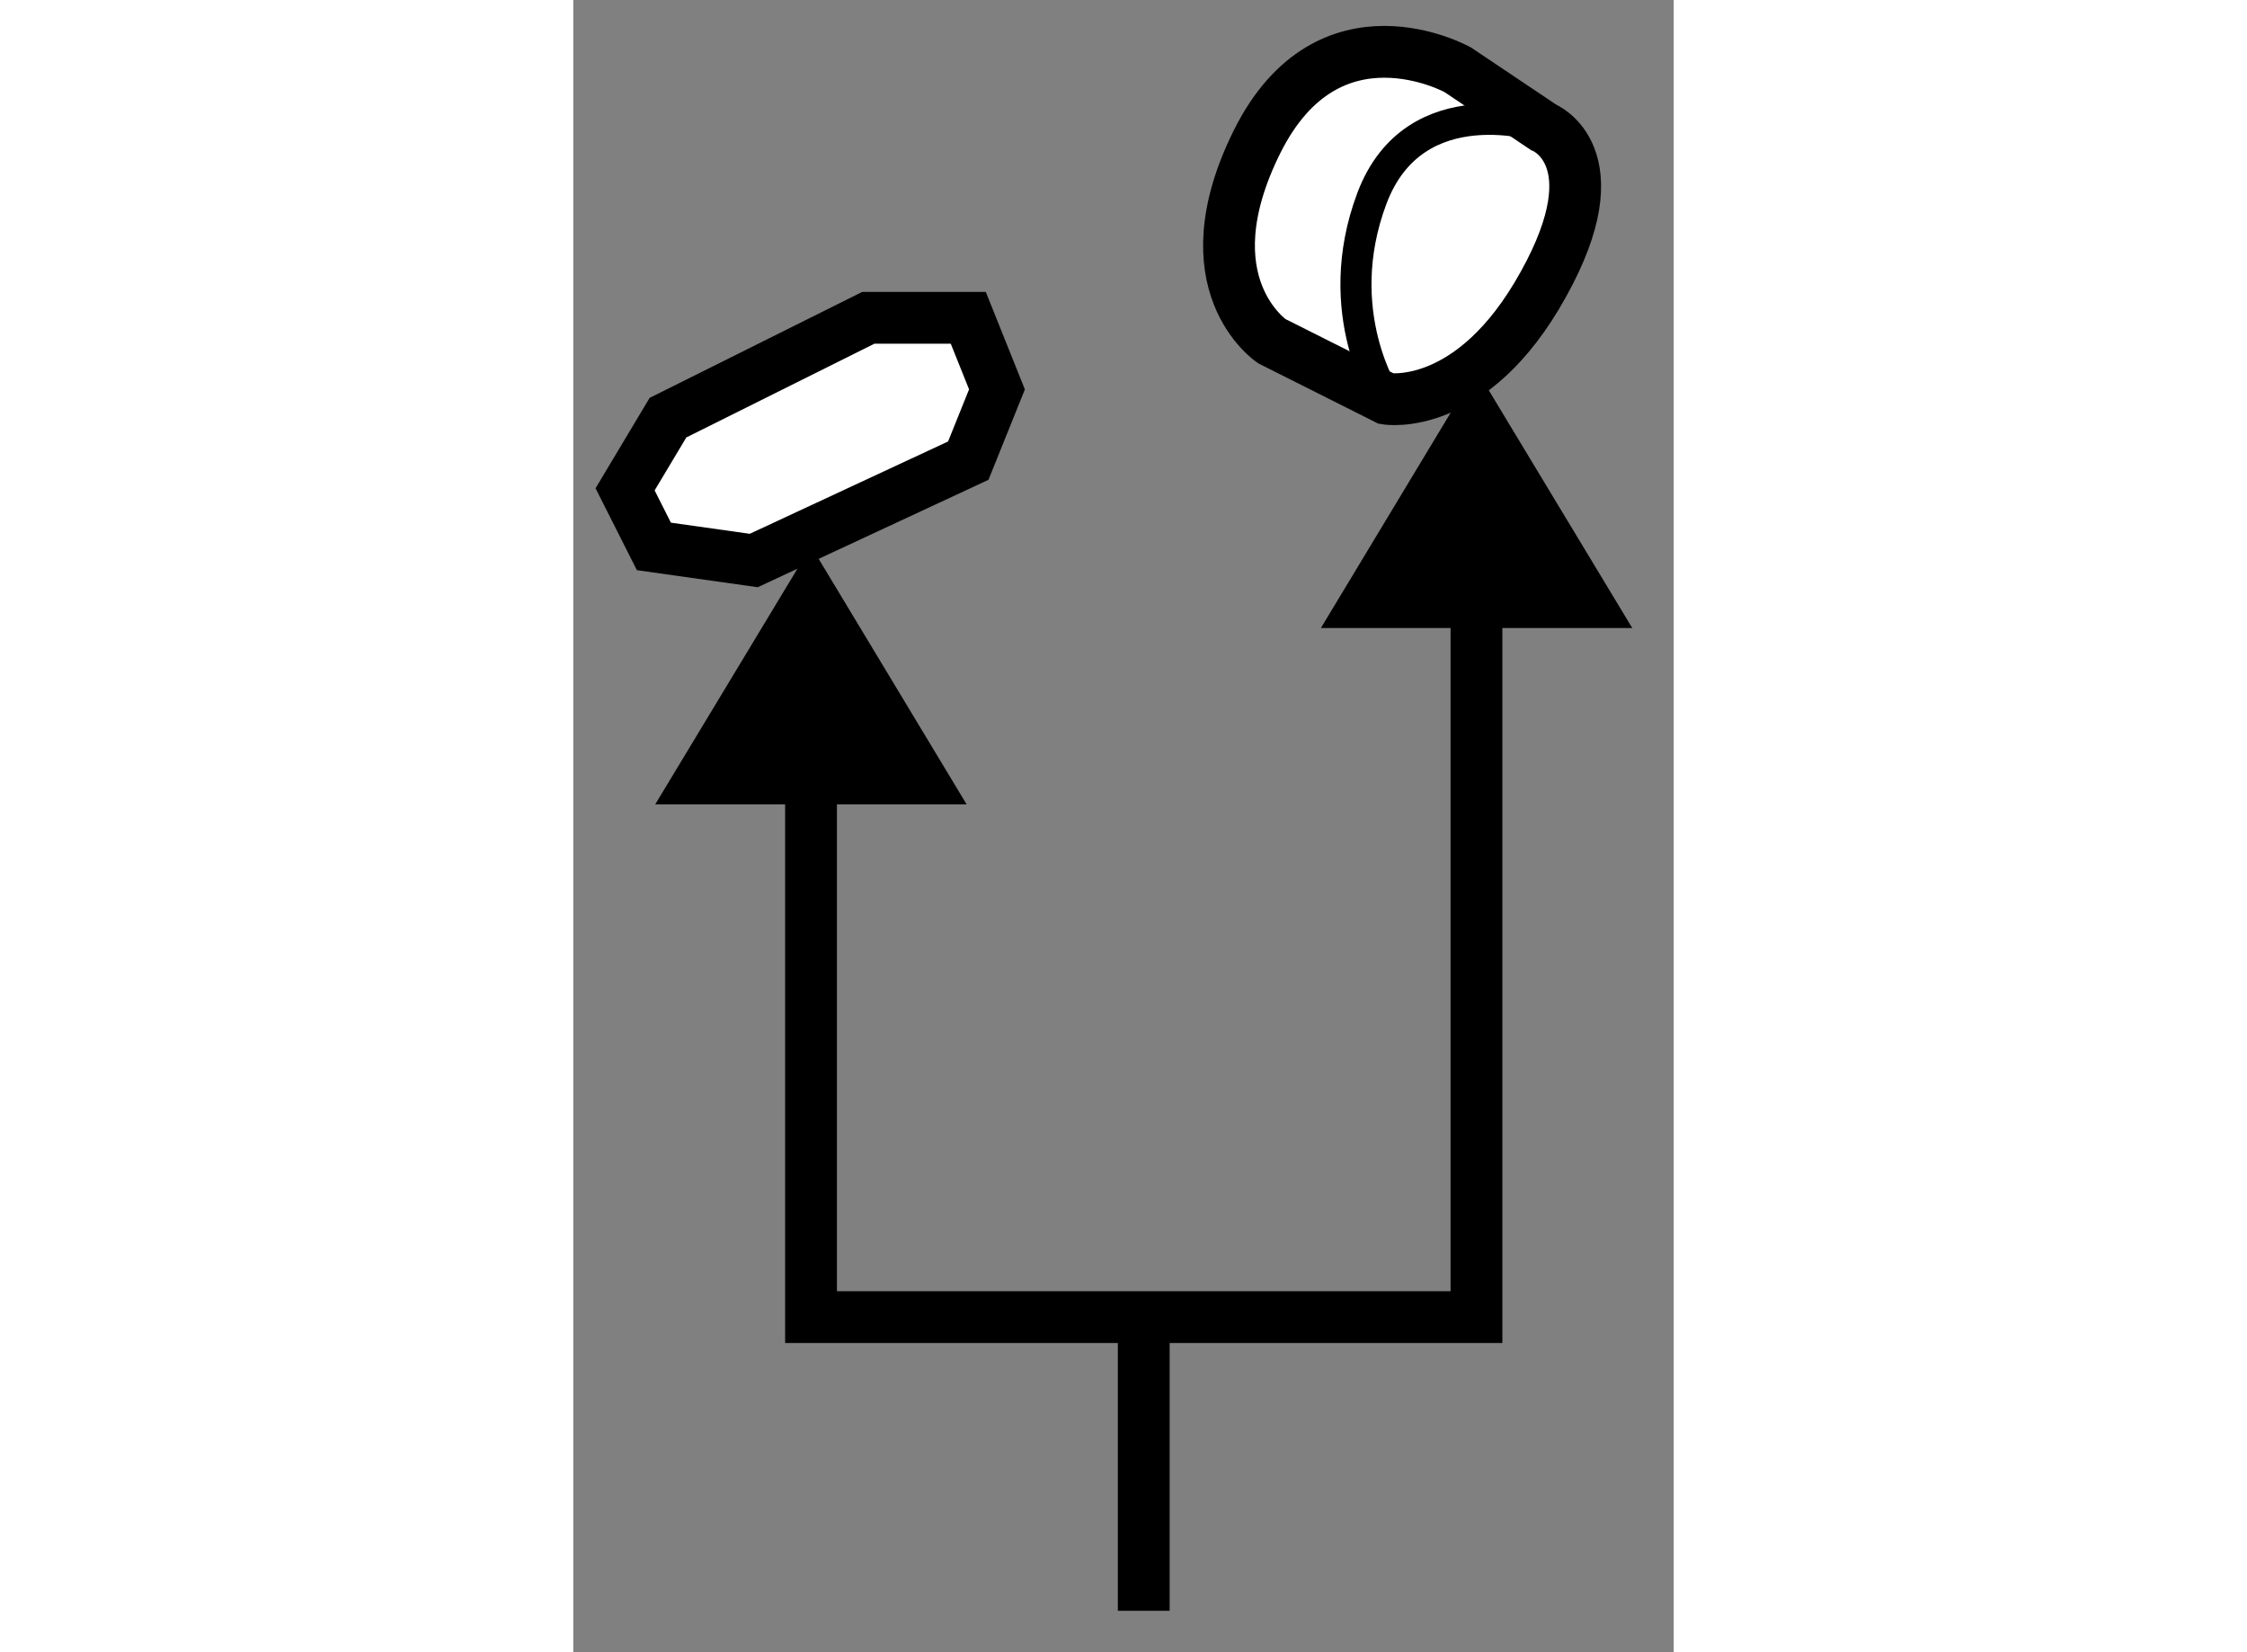
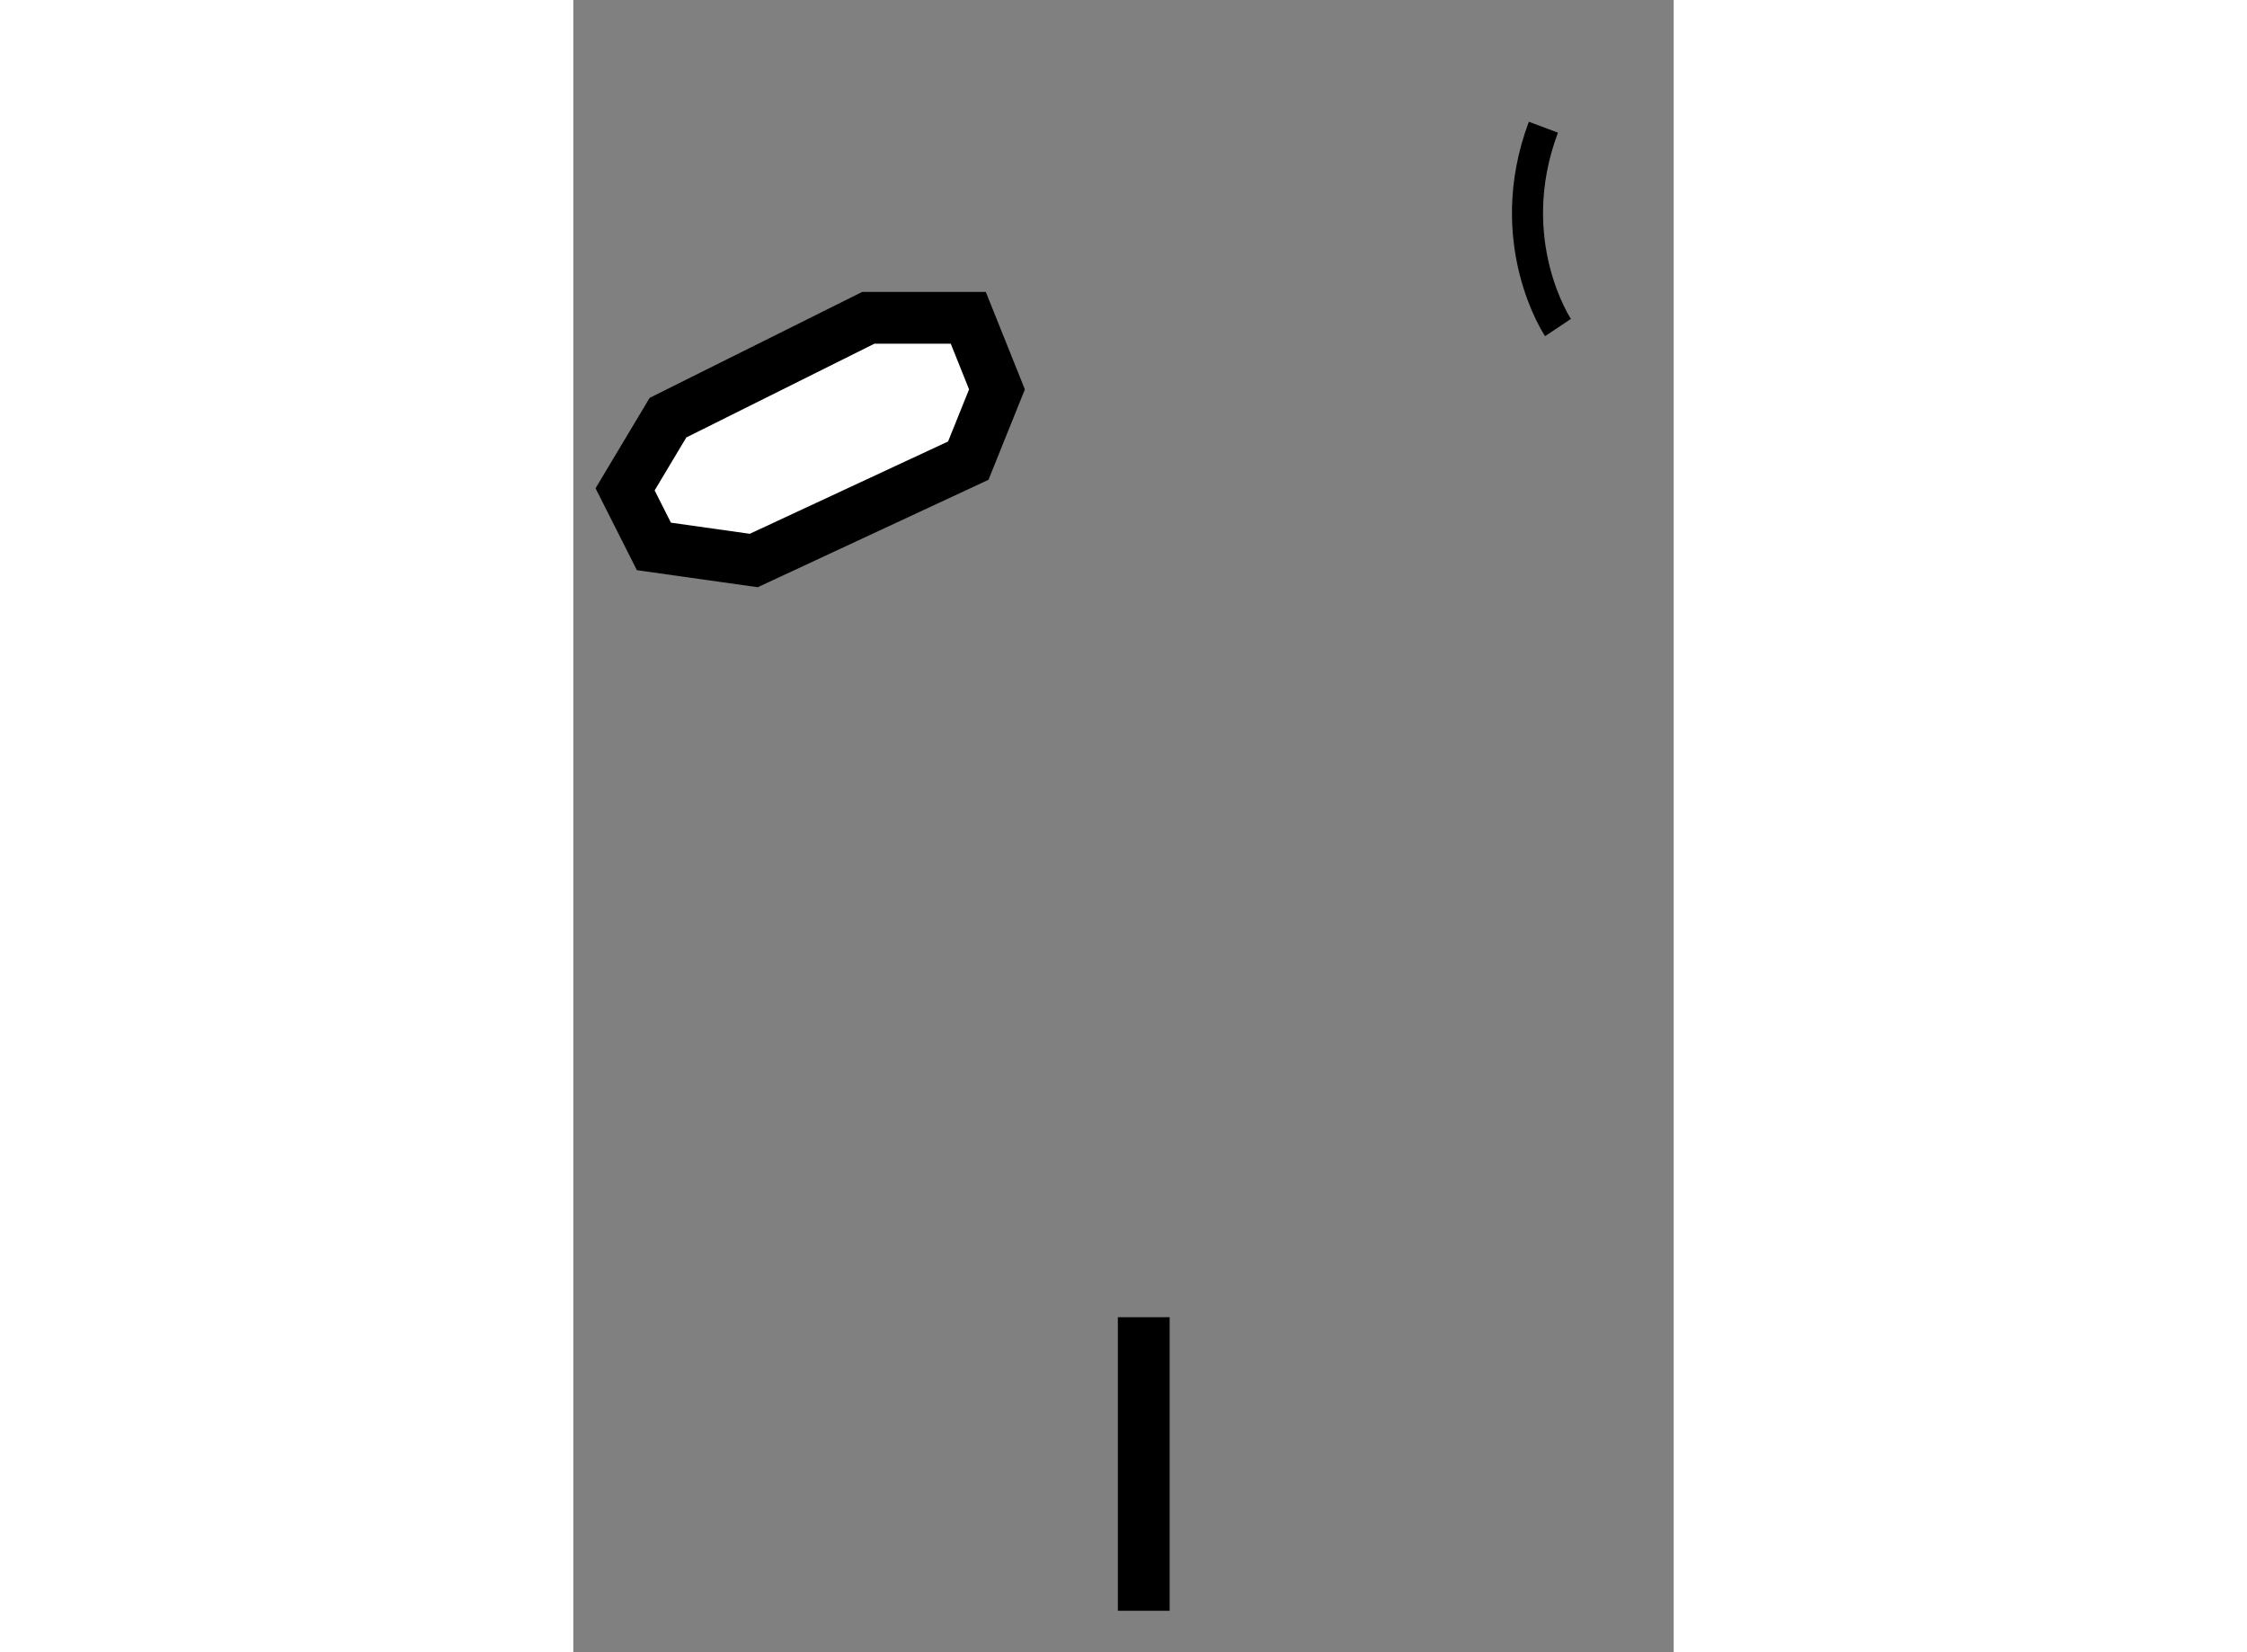
<svg xmlns="http://www.w3.org/2000/svg" version="1.1" x="0px" y="0px" width="244.8px" height="180px" viewBox="166.743 120.865 10.623 15.95" enable-background="new 0 0 244.8 180" xml:space="preserve">
  <rect x="166.743" y="120.865" width="10.623" height="15.95" fill="#808080" stroke="none" />
  <g>
-     <polygon points="170.54,128.63 169.038,126.138 167.534,128.63   " />
    <line fill="none" stroke="#000000" stroke-width="0.5" x1="172.25" y1="133.581" x2="172.25" y2="136.415" />
-     <polygon points="176.966,126.928 175.462,124.436 173.96,126.928   " />
-     <polyline fill="none" stroke="#000000" stroke-width="0.5" points="169.038,127.48 169.038,133.58 175.462,133.58      175.462,125.778   " />
  </g>
  <g>
    <polygon fill="#FFFFFF" stroke="#000000" stroke-width="0.5" points="167.657,124.897 169.591,123.933 170.556,123.933      170.833,124.624 170.556,125.312 168.485,126.276 167.521,126.14 167.243,125.589   " />
-     <path fill="#FFFFFF" stroke="#000000" stroke-width="0.5" d="M175.28,121.538c0,0-1.242-0.691-1.934,0.691     c-0.688,1.379,0.141,1.93,0.141,1.93l1.105,0.555c0,0,0.828,0.141,1.516-1.105c0.691-1.242,0-1.516,0-1.516L175.28,121.538z" />
-     <path fill="none" stroke="#000000" stroke-width="0.3" d="M176.108,122.093c0,0-1.242-0.414-1.656,0.688     c-0.414,1.105,0.141,1.934,0.141,1.934" />
+     <path fill="none" stroke="#000000" stroke-width="0.3" d="M176.108,122.093c-0.414,1.105,0.141,1.934,0.141,1.934" />
  </g>
</svg>